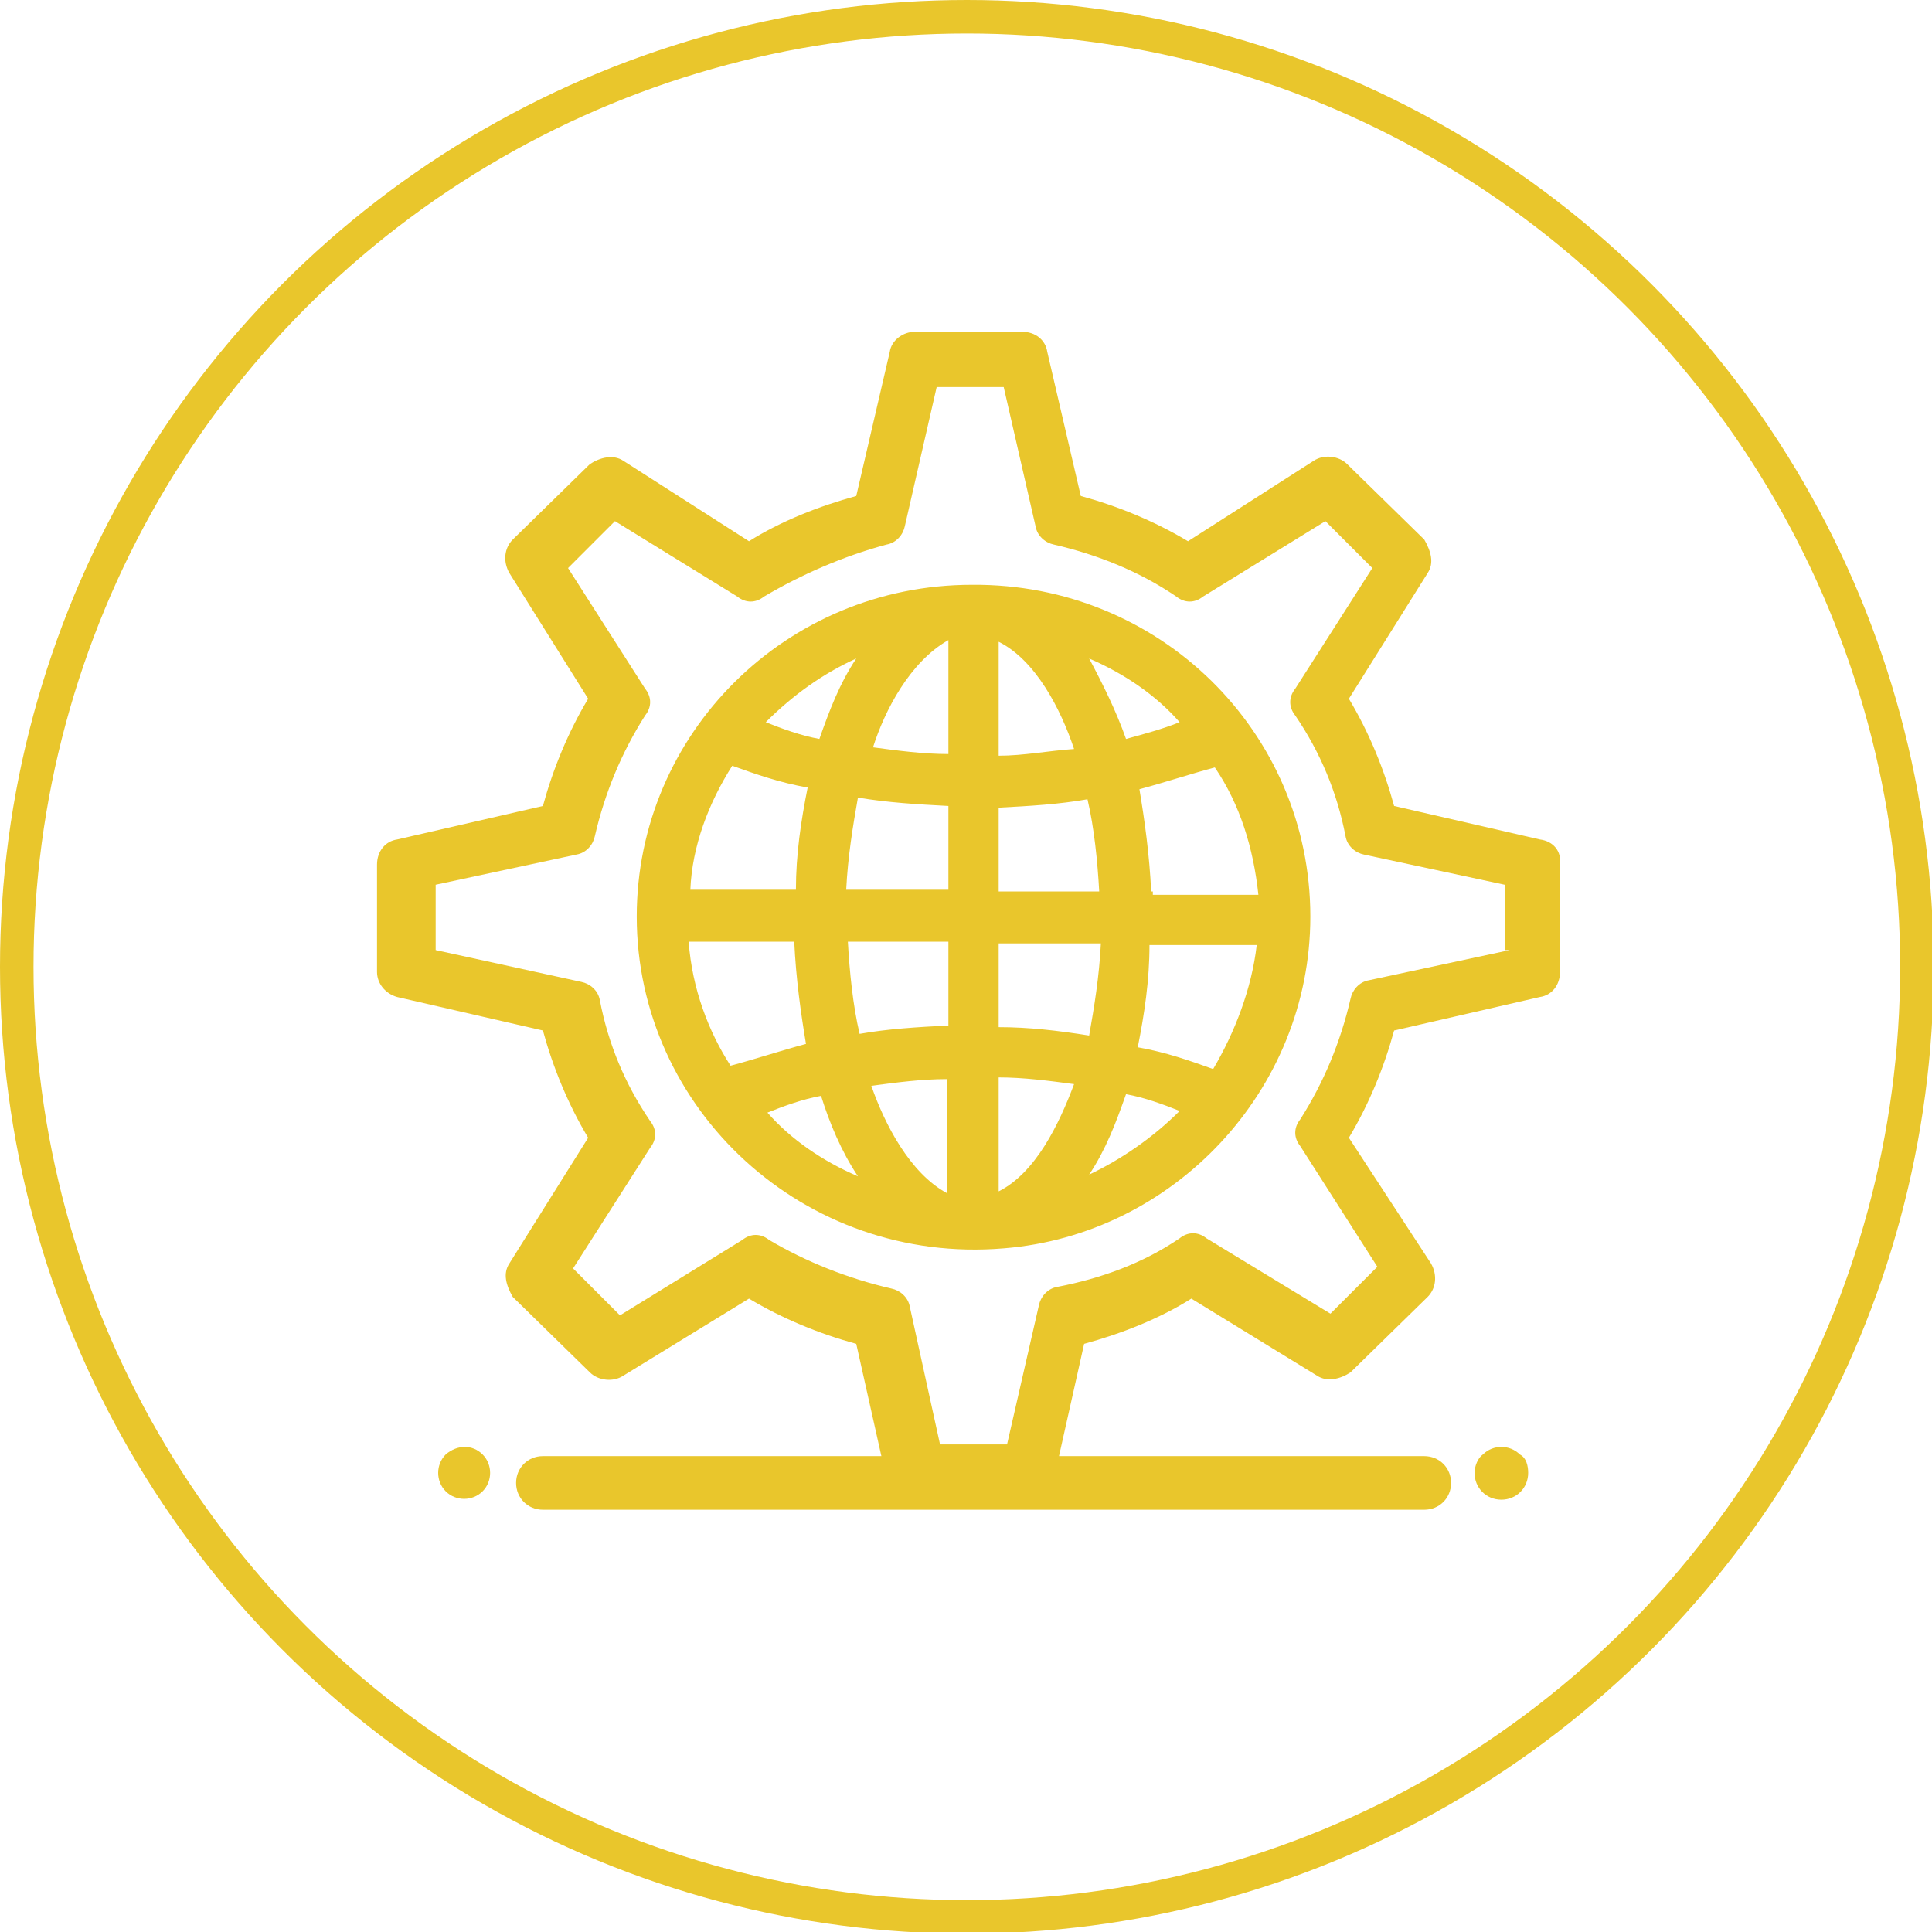
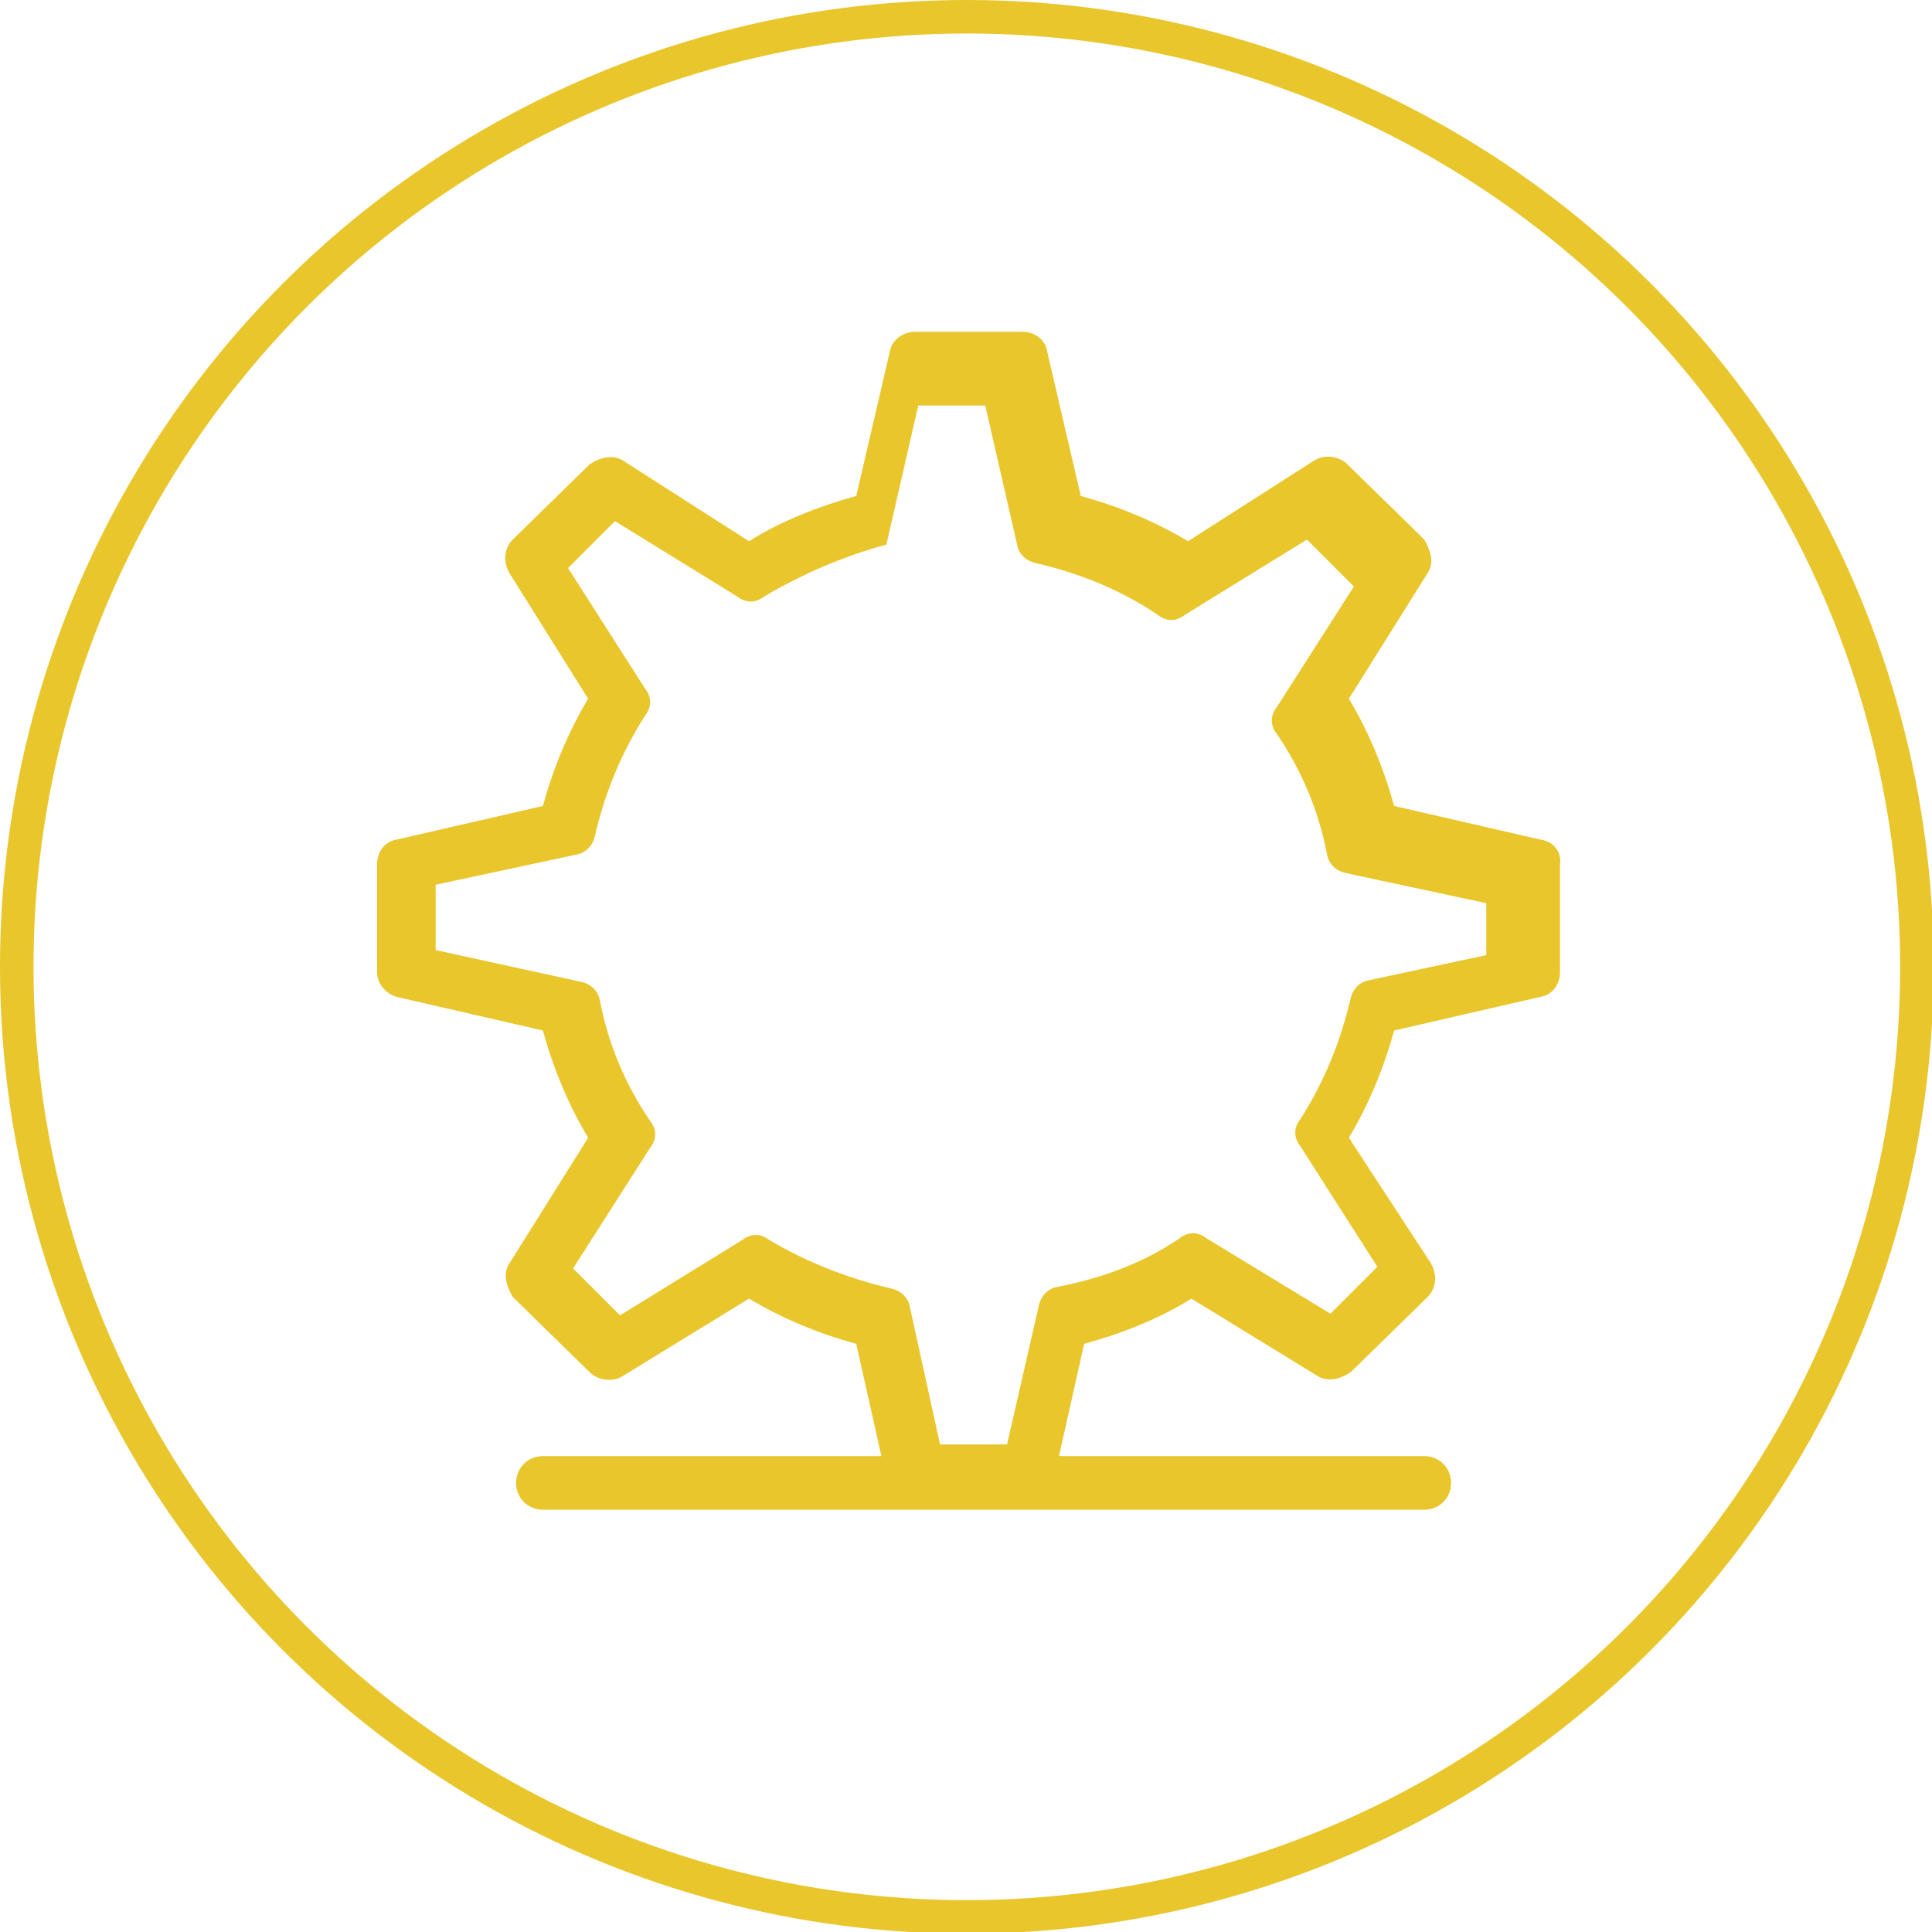
<svg xmlns="http://www.w3.org/2000/svg" version="1.1" id="Layer_1" x="0px" y="0px" viewBox="0 0 115.3 115.3" style="enable-background:new 0 0 115.3 115.3;" xml:space="preserve">
  <style type="text/css">
	.st0{fill:#E9C62C;}
	.st1{fill:none;stroke:#E9C62C;stroke-width:2;stroke-miterlimit:10;}
</style>
  <g>
    <g id="B52__x2C_Gear__x2C_Internet__x2C_Server__x2C_Setting_00000106116905849557301080000007111332198700050817_">
      <g>
-         <path class="st0" d="M78.2,54.7c0-11-9-19.9-20.2-19.8c-11.1,0-20,8.9-20,19.8c0,11.5,10,20.8,21.9,19.8     C70,73.7,78.2,65.1,78.2,54.7L78.2,54.7L78.2,54.7L78.2,54.7z M72.4,63.8c-1.4-0.5-2.8-1-4.5-1.3c0.4-2,0.7-4,0.7-6.1H75     C74.7,59,73.7,61.6,72.4,63.8z M41.1,56.2h6.3c0.1,2.2,0.4,4.3,0.7,6.1c-1.5,0.4-3,0.9-4.5,1.3C42.3,61.6,41.3,59,41.1,56.2z      M43.7,45.7c1.4,0.5,2.8,1,4.5,1.3c-0.4,2-0.7,4-0.7,6.1h-6.3C41.3,50.5,42.3,47.9,43.7,45.7z M59.6,71.1v-6.8     c1.5,0,3,0.2,4.5,0.4C63.2,67.1,61.8,70,59.6,71.1z M52,64.8c1.5-0.2,3-0.4,4.5-0.4v6.8C54.3,70,52.8,67.1,52,64.8z M56.6,38.2     v6.8c-1.5,0-3-0.2-4.5-0.4C52.8,42.4,54.3,39.5,56.6,38.2z M56.6,48.1v5h-6.1c0.1-2,0.4-3.8,0.7-5.5C53,47.9,54.7,48,56.6,48.1z      M56.6,56.2v5c-1.9,0.1-3.6,0.2-5.3,0.5c-0.4-1.7-0.6-3.7-0.7-5.5H56.6z M59.6,61.3v-5h6.1c-0.1,2-0.4,3.8-0.7,5.5     C63.1,61.5,61.4,61.3,59.6,61.3z M59.6,53.2v-5c1.9-0.1,3.6-0.2,5.3-0.5c0.4,1.7,0.6,3.7,0.7,5.5H59.6L59.6,53.2z M59.6,45.1     v-6.8c2.2,1.1,3.7,4,4.5,6.4C62.6,44.8,61.1,45.1,59.6,45.1z M65,39.3c2.1,0.9,4,2.2,5.4,3.8c-1,0.4-2.1,0.7-3.2,1     C66.6,42.4,65.8,40.8,65,39.3z M51.1,39.3c-1,1.5-1.6,3.1-2.2,4.8c-1.1-0.2-2.2-0.6-3.2-1C47.3,41.5,49.1,40.2,51.1,39.3z      M49,65.4c0.5,1.6,1.2,3.3,2.2,4.8c-2.1-0.9-4-2.2-5.4-3.8C46.8,66,47.9,65.6,49,65.4z M65,70.1c1-1.5,1.6-3.1,2.2-4.8     c1.1,0.2,2.2,0.6,3.2,1C68.8,67.9,66.9,69.2,65,70.1z M68.7,53.2c-0.1-2.2-0.4-4.3-0.7-6.1c1.5-0.4,3-0.9,4.5-1.3     c1.5,2.2,2.3,4.8,2.6,7.6h-6.3V53.2z" />
-         <path class="st0" d="M91.9,50.1l-8.7-2c-0.6-2.2-1.5-4.4-2.7-6.4l4.7-7.5c0.4-0.6,0.2-1.3-0.2-2l-4.6-4.5c-0.5-0.5-1.4-0.6-2-0.2     l-7.5,4.8c-2-1.2-4.2-2.1-6.4-2.7l-2-8.6c-0.1-0.7-0.7-1.2-1.5-1.2h-6.4c-0.7,0-1.4,0.5-1.5,1.2l-2,8.6c-2.2,0.6-4.5,1.5-6.4,2.7     l-7.5-4.8c-0.6-0.4-1.4-0.2-2,0.2l-4.6,4.5c-0.5,0.5-0.6,1.3-0.2,2l4.7,7.5c-1.2,2-2.1,4.2-2.7,6.4l-8.7,2     c-0.7,0.1-1.2,0.7-1.2,1.5v6.4c0,0.7,0.5,1.3,1.2,1.5l8.7,2c0.6,2.2,1.5,4.4,2.7,6.4l-4.7,7.5c-0.4,0.6-0.2,1.3,0.2,2l4.6,4.5     c0.5,0.5,1.4,0.6,2,0.2l7.5-4.6c2,1.2,4.2,2.1,6.4,2.7l1.5,6.7H32.4c-0.9,0-1.6,0.7-1.6,1.6c0,0.9,0.7,1.6,1.6,1.6     c2.8,0,50.9,0,52.6,0c0.9,0,1.6-0.7,1.6-1.6c0-0.9-0.7-1.6-1.6-1.6H63.2l1.5-6.7c2.2-0.6,4.5-1.5,6.4-2.7l7.5,4.6     c0.6,0.4,1.4,0.2,2-0.2l4.6-4.5c0.5-0.5,0.6-1.3,0.2-2l-4.9-7.5c1.2-2,2.1-4.2,2.7-6.4l8.7-2c0.7-0.1,1.2-0.7,1.2-1.5v-6.4     C93.2,50.8,92.7,50.2,91.9,50.1z M90.1,56.7l-8.4,1.8c-0.6,0.1-1,0.6-1.1,1.1c-0.6,2.6-1.6,5-3,7.2c-0.4,0.5-0.4,1.1,0,1.6     l4.6,7.2l-2.8,2.8L72,73.9c-0.5-0.4-1.1-0.4-1.6,0c-2.2,1.5-4.7,2.4-7.3,2.9c-0.6,0.1-1,0.6-1.1,1.1l-1.9,8.3h-4L54.3,78     c-0.1-0.6-0.6-1-1.1-1.1c-2.6-0.6-5.1-1.6-7.3-2.9c-0.5-0.4-1.1-0.4-1.6,0L37,78.5l-2.8-2.8l4.6-7.2c0.4-0.5,0.4-1.1,0-1.6     c-1.5-2.2-2.5-4.6-3-7.2c-0.1-0.6-0.6-1-1.1-1.1L26,56.7v-3.9l8.4-1.8c0.6-0.1,1-0.6,1.1-1.1c0.6-2.6,1.6-5,3-7.2     c0.4-0.5,0.4-1.1,0-1.6l-4.6-7.2l2.8-2.8l7.3,4.5c0.5,0.4,1.1,0.4,1.6,0c2.2-1.3,4.7-2.4,7.3-3.1c0.6-0.1,1-0.6,1.1-1.1l1.9-8.3     h4l1.9,8.3c0.1,0.6,0.6,1,1.1,1.1c2.6,0.6,5.1,1.6,7.3,3.1c0.5,0.4,1.1,0.4,1.6,0l7.3-4.5l2.8,2.8l-4.6,7.2     c-0.4,0.5-0.4,1.1,0,1.6c1.5,2.2,2.5,4.6,3,7.2c0.1,0.6,0.6,1,1.1,1.1l8.4,1.8v3.9H90.1z" />
-         <path class="st0" d="M88.5,86.8C88.2,87,88,87.5,88,87.9c0,0.9,0.7,1.6,1.6,1.6c0.9,0,1.6-0.7,1.6-1.6c0-0.4-0.1-0.9-0.5-1.1     C90.1,86.2,89.1,86.2,88.5,86.8z" />
-         <path class="st0" d="M26.6,86.8c-0.6,0.6-0.6,1.6,0,2.2c0.6,0.6,1.6,0.6,2.2,0c0.6-0.6,0.6-1.6,0-2.2     C28.2,86.2,27.3,86.2,26.6,86.8z" />
+         <path class="st0" d="M91.9,50.1l-8.7-2c-0.6-2.2-1.5-4.4-2.7-6.4l4.7-7.5c0.4-0.6,0.2-1.3-0.2-2l-4.6-4.5c-0.5-0.5-1.4-0.6-2-0.2     l-7.5,4.8c-2-1.2-4.2-2.1-6.4-2.7l-2-8.6c-0.1-0.7-0.7-1.2-1.5-1.2h-6.4c-0.7,0-1.4,0.5-1.5,1.2l-2,8.6c-2.2,0.6-4.5,1.5-6.4,2.7     l-7.5-4.8c-0.6-0.4-1.4-0.2-2,0.2l-4.6,4.5c-0.5,0.5-0.6,1.3-0.2,2l4.7,7.5c-1.2,2-2.1,4.2-2.7,6.4l-8.7,2     c-0.7,0.1-1.2,0.7-1.2,1.5v6.4c0,0.7,0.5,1.3,1.2,1.5l8.7,2c0.6,2.2,1.5,4.4,2.7,6.4l-4.7,7.5c-0.4,0.6-0.2,1.3,0.2,2l4.6,4.5     c0.5,0.5,1.4,0.6,2,0.2l7.5-4.6c2,1.2,4.2,2.1,6.4,2.7l1.5,6.7H32.4c-0.9,0-1.6,0.7-1.6,1.6c0,0.9,0.7,1.6,1.6,1.6     c2.8,0,50.9,0,52.6,0c0.9,0,1.6-0.7,1.6-1.6c0-0.9-0.7-1.6-1.6-1.6H63.2l1.5-6.7c2.2-0.6,4.5-1.5,6.4-2.7l7.5,4.6     c0.6,0.4,1.4,0.2,2-0.2l4.6-4.5c0.5-0.5,0.6-1.3,0.2-2l-4.9-7.5c1.2-2,2.1-4.2,2.7-6.4l8.7-2c0.7-0.1,1.2-0.7,1.2-1.5v-6.4     C93.2,50.8,92.7,50.2,91.9,50.1z M90.1,56.7l-8.4,1.8c-0.6,0.1-1,0.6-1.1,1.1c-0.6,2.6-1.6,5-3,7.2c-0.4,0.5-0.4,1.1,0,1.6     l4.6,7.2l-2.8,2.8L72,73.9c-0.5-0.4-1.1-0.4-1.6,0c-2.2,1.5-4.7,2.4-7.3,2.9c-0.6,0.1-1,0.6-1.1,1.1l-1.9,8.3h-4L54.3,78     c-0.1-0.6-0.6-1-1.1-1.1c-2.6-0.6-5.1-1.6-7.3-2.9c-0.5-0.4-1.1-0.4-1.6,0L37,78.5l-2.8-2.8l4.6-7.2c0.4-0.5,0.4-1.1,0-1.6     c-1.5-2.2-2.5-4.6-3-7.2c-0.1-0.6-0.6-1-1.1-1.1L26,56.7v-3.9l8.4-1.8c0.6-0.1,1-0.6,1.1-1.1c0.6-2.6,1.6-5,3-7.2     c0.4-0.5,0.4-1.1,0-1.6l-4.6-7.2l2.8-2.8l7.3,4.5c0.5,0.4,1.1,0.4,1.6,0c2.2-1.3,4.7-2.4,7.3-3.1l1.9-8.3     h4l1.9,8.3c0.1,0.6,0.6,1,1.1,1.1c2.6,0.6,5.1,1.6,7.3,3.1c0.5,0.4,1.1,0.4,1.6,0l7.3-4.5l2.8,2.8l-4.6,7.2     c-0.4,0.5-0.4,1.1,0,1.6c1.5,2.2,2.5,4.6,3,7.2c0.1,0.6,0.6,1,1.1,1.1l8.4,1.8v3.9H90.1z" />
      </g>
    </g>
    <circle class="st1" cx="57.7" cy="57.7" r="56.7" />
  </g>
</svg>